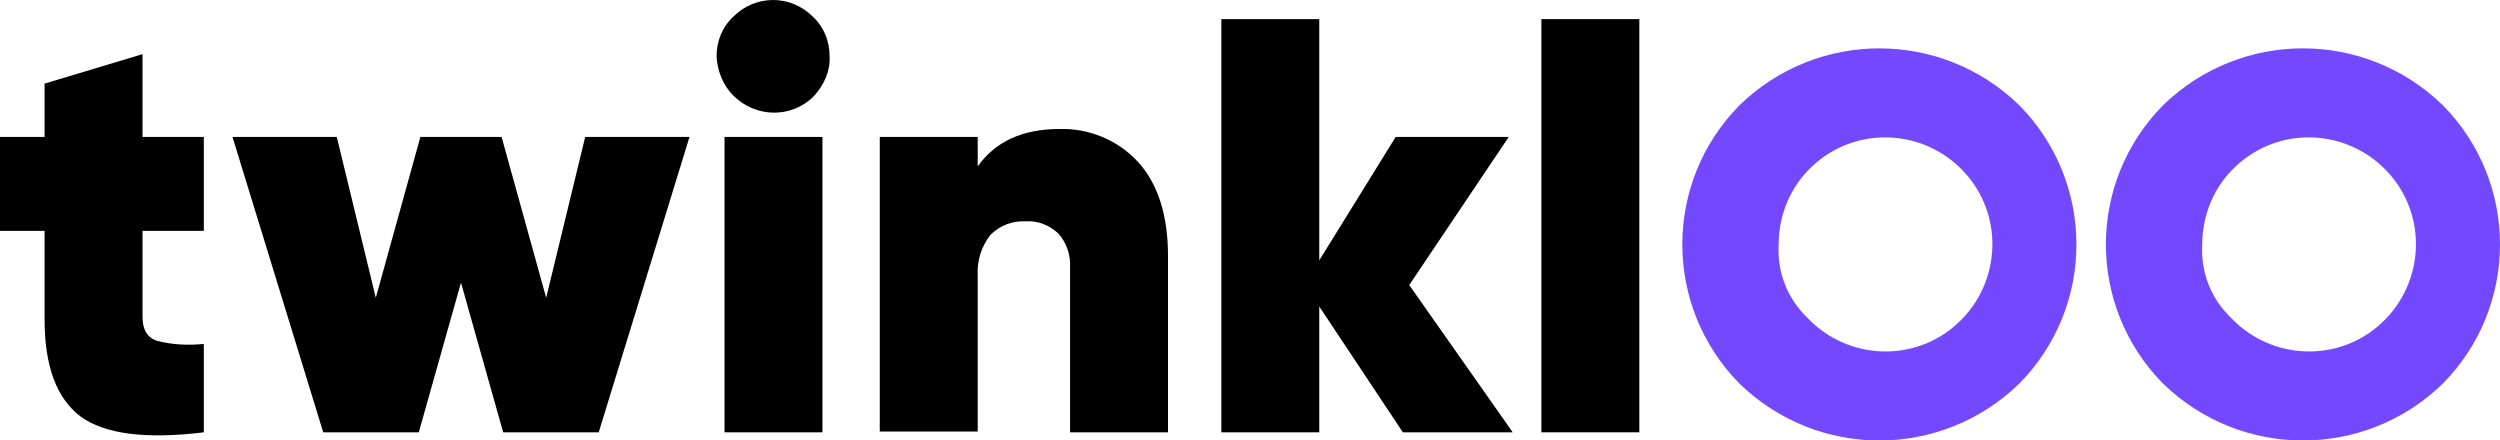
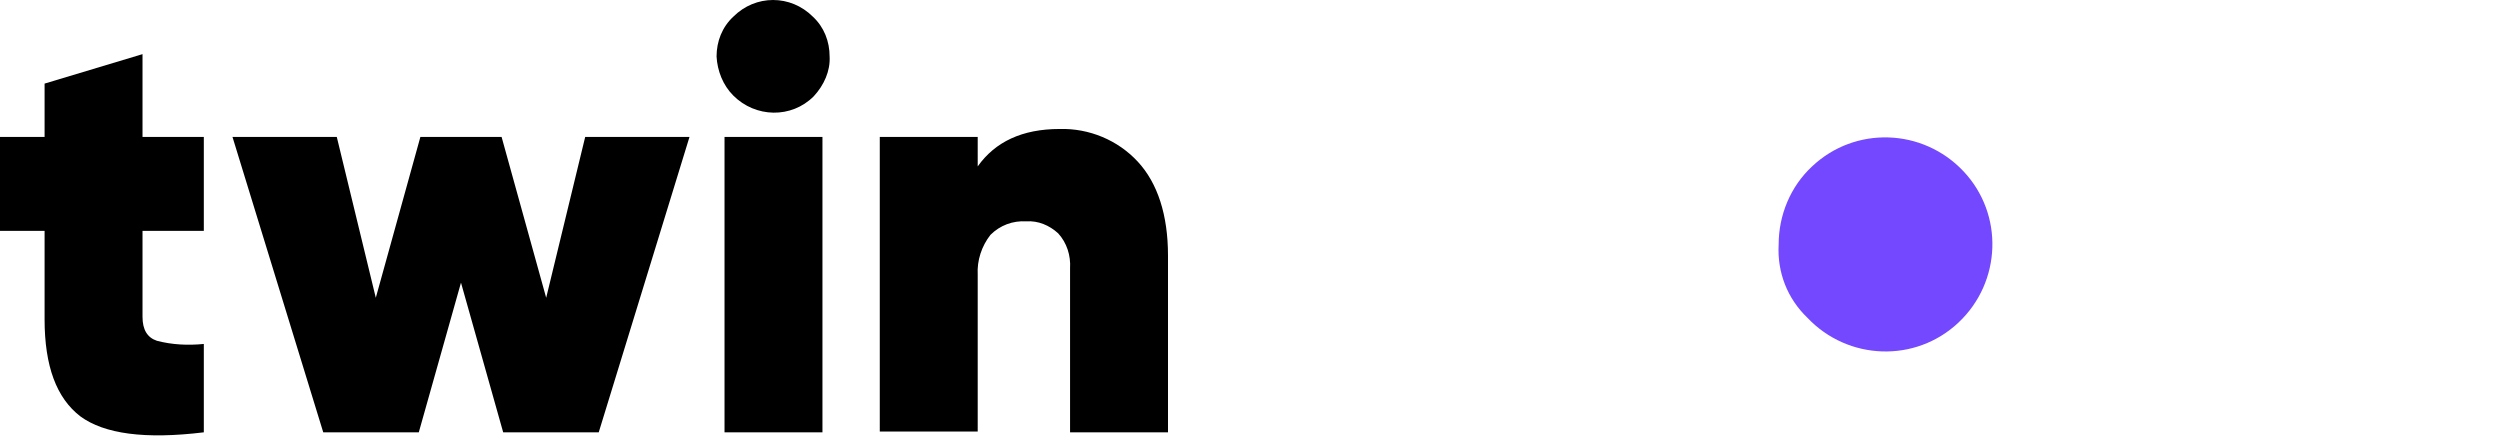
<svg xmlns="http://www.w3.org/2000/svg" version="1.1" id="Layer_1" x="0" y="0" viewBox="0 0 314 55.3" xml:space="preserve">
  <style>.st1{fill:#7348fe}</style>
  <g id="Group_101">
    <path id="Path_286" d="M25.6 29h-7.7v10.8c0 1.6.6 2.6 1.8 3 1.9.5 3.9.6 5.9.4v11.1c-7.4.9-12.5.2-15.5-2-3-2.3-4.5-6.3-4.5-12.2V29H0V17.2h5.6v-6.7l12.3-3.7v10.4h7.7V29z" />
    <path id="Path_287" d="M73.5 17.2h13.1L75.2 54.3h-12l-5.3-18.8-5.3 18.8h-12L29.2 17.2h13.1l4.9 20.2 5.6-20.2H63l5.6 20.2 4.9-20.2z" />
    <path id="Path_288" d="M102.2 12.1c-2.8 2.8-7.3 2.7-10.1-.1-1.3-1.3-2-3.1-2.1-4.9 0-1.9.7-3.7 2.1-5 2.8-2.8 7.2-2.8 10 0 1.4 1.3 2.1 3.1 2.1 5 .1 1.8-.7 3.6-2 5zM91 54.3V17.2h12.3v37.1H91z" />
    <path id="Path_289" d="M133.1 16.2c3.7-.1 7.3 1.4 9.8 4.1 2.5 2.7 3.8 6.7 3.8 11.8v22.2h-12.3V33.7c.1-1.6-.4-3.2-1.5-4.4-1.1-1-2.5-1.6-4-1.5-1.7-.1-3.3.5-4.5 1.7-1.1 1.4-1.7 3.2-1.6 5v19.7h-12.3v-37h12.3v3.7c2.2-3.1 5.6-4.7 10.3-4.7z" />
-     <path id="Path_290" d="M190 54.3h-13.8l-10.5-15.8v15.8h-12.3V2.4h12.3v30.3l9.6-15.5h14.2L177 35.8l13 18.5z" />
-     <path id="Path_291" d="M193.6 54.3V2.4h12.3v51.9h-12.3z" />
-     <path id="Path_292" class="st1" d="M253.6 48.2c-9.8 9.5-25.3 9.5-35.1 0-9.6-9.7-9.6-25.3 0-35 9.8-9.5 25.3-9.5 35.1 0 9.6 9.7 9.6 25.3 0 35zM227 39.9c5.1 5.4 13.6 5.7 19 .6s5.7-13.6.6-19c-5.1-5.4-13.6-5.7-19-.6-2.7 2.5-4.2 6.1-4.2 9.8-.2 3.5 1.1 6.8 3.6 9.2z" />
-     <path id="Path_293" class="st1" d="M306.8 48.2c-9.8 9.5-25.3 9.5-35.1 0-9.6-9.7-9.6-25.3 0-35 9.8-9.5 25.3-9.5 35.1 0 9.6 9.7 9.6 25.3 0 35zm-26.6-8.3c5.1 5.4 13.6 5.7 19 .6s5.7-13.6.6-19c-5.1-5.4-13.6-5.7-19-.6-2.7 2.5-4.2 6.1-4.2 9.8-.2 3.5 1.1 6.8 3.6 9.2z" />
+     <path id="Path_292" class="st1" d="M253.6 48.2zM227 39.9c5.1 5.4 13.6 5.7 19 .6s5.7-13.6.6-19c-5.1-5.4-13.6-5.7-19-.6-2.7 2.5-4.2 6.1-4.2 9.8-.2 3.5 1.1 6.8 3.6 9.2z" />
  </g>
</svg>